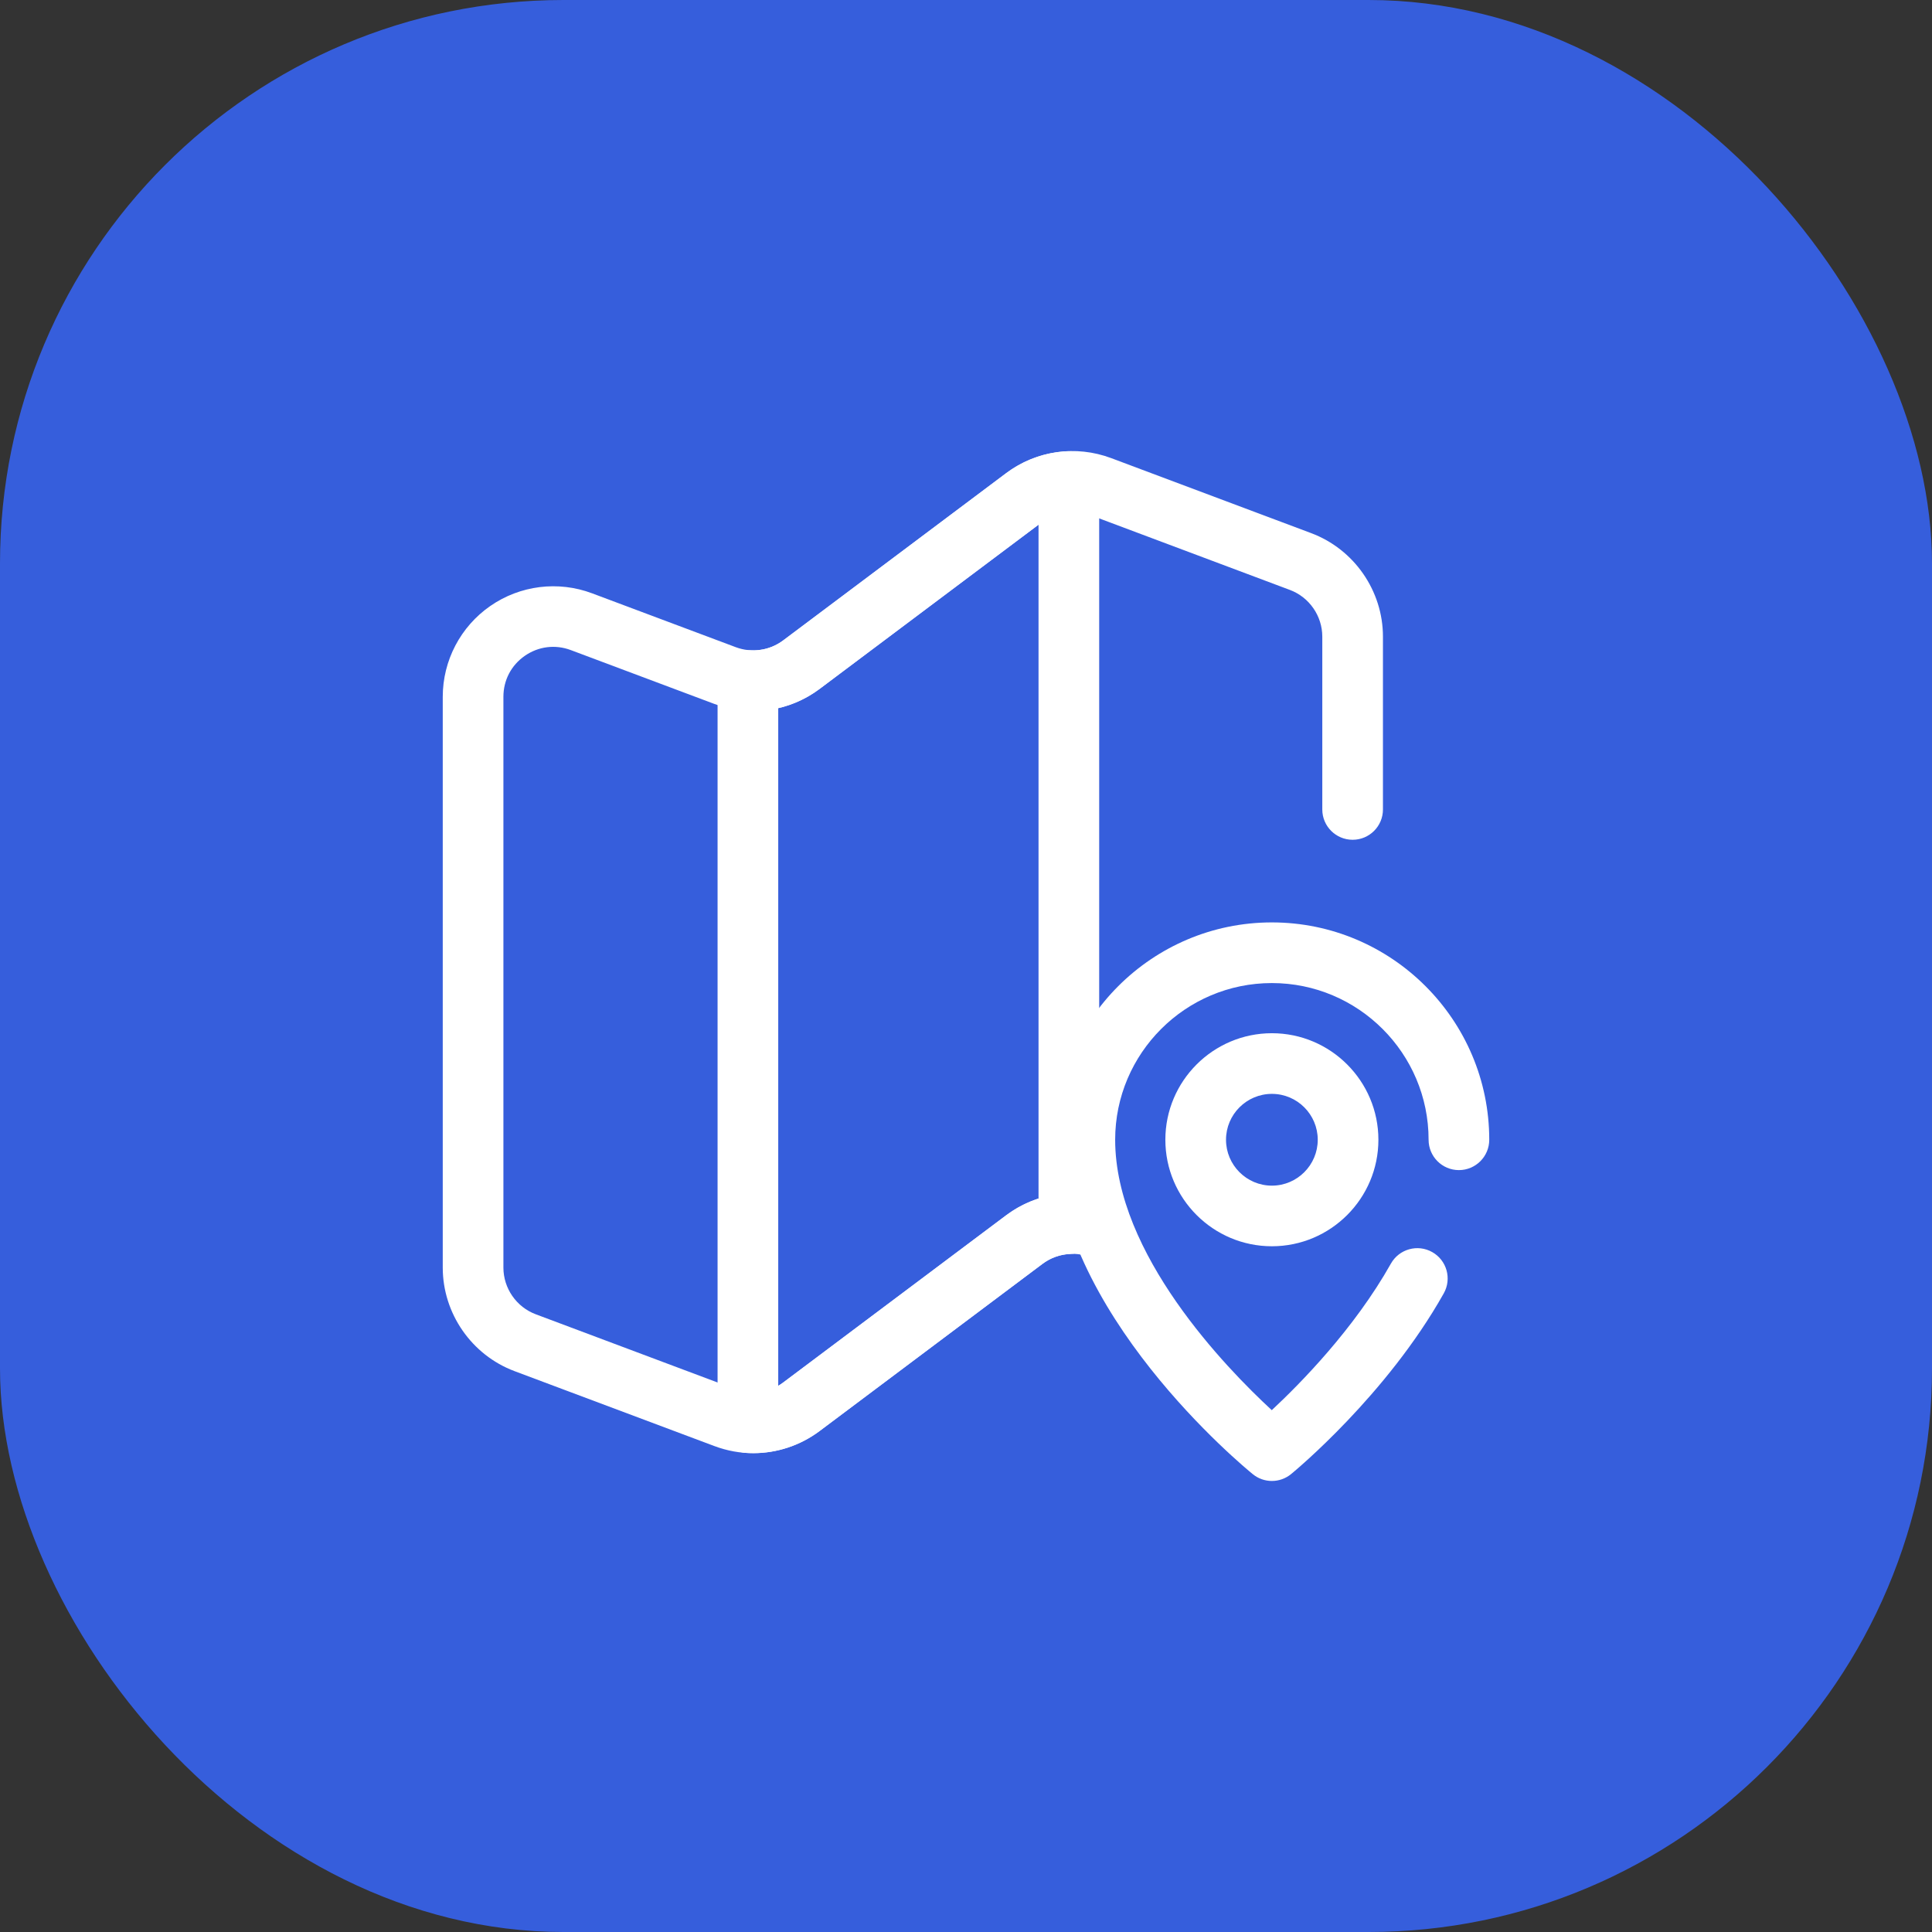
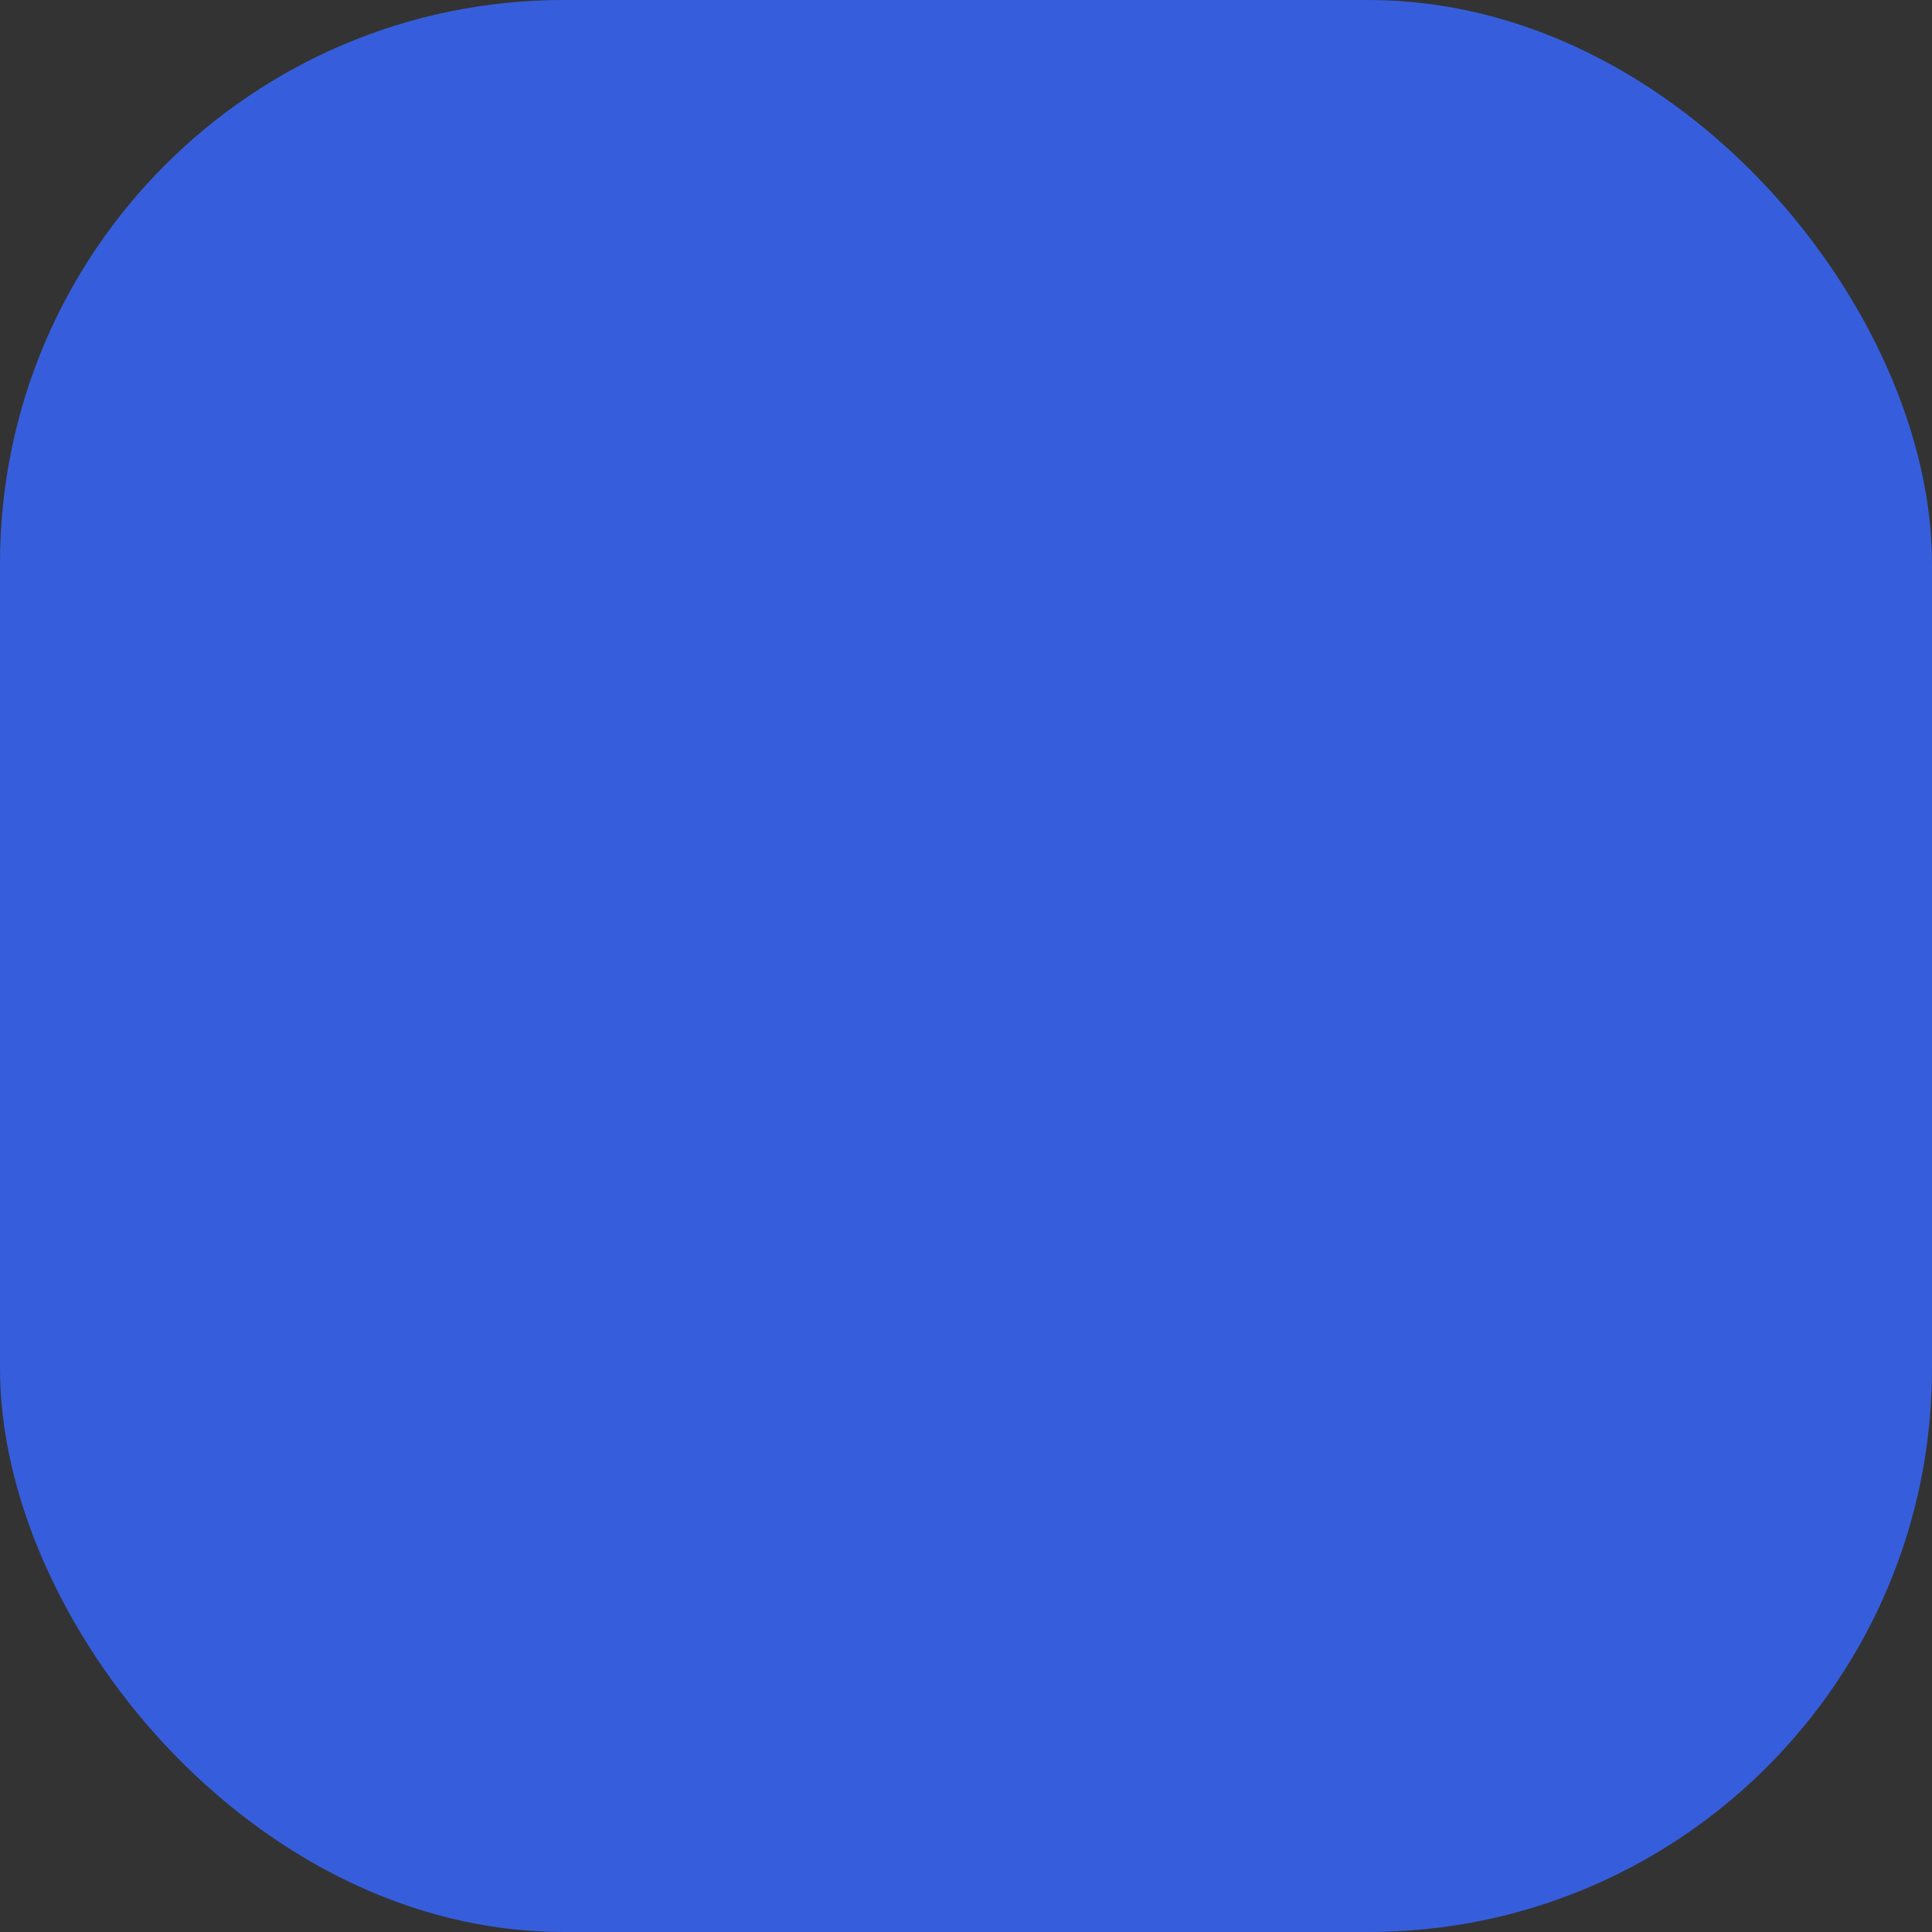
<svg xmlns="http://www.w3.org/2000/svg" width="48" height="48" viewBox="0 0 48 48" fill="none">
  <rect x="0" y="0" width="48" height="48" fill="#333333" stroke="none" />
  <rect width="48" height="48" rx="14" fill="#365EDC" />
  <g clip-path="url(#clip0_333_6851)">
    <path d="M31.599 36.794C31.431 36.794 31.263 36.738 31.125 36.625C30.924 36.462 26.199 32.579 26.199 28.317C26.199 25.34 28.622 22.917 31.599 22.917C34.577 22.917 37 25.34 37 28.317C37 28.733 36.662 29.071 36.246 29.071C35.83 29.071 35.493 28.733 35.493 28.317C35.493 26.17 33.746 24.424 31.599 24.424C29.453 24.424 27.706 26.17 27.706 28.317C27.706 31.153 30.464 33.989 31.597 35.035C32.304 34.377 33.646 33.014 34.556 31.395C34.76 31.032 35.219 30.903 35.582 31.107C35.945 31.311 36.074 31.77 35.87 32.133C34.448 34.664 32.173 36.544 32.077 36.623C31.938 36.737 31.769 36.794 31.599 36.794Z" fill="white" />
    <path d="M31.6 30.963C30.14 30.963 28.953 29.776 28.953 28.317C28.953 26.858 30.14 25.67 31.6 25.67C33.059 25.67 34.246 26.858 34.246 28.317C34.246 29.776 33.059 30.963 31.6 30.963ZM31.6 27.177C30.971 27.177 30.46 27.689 30.46 28.317C30.46 28.945 30.971 29.457 31.6 29.457C32.228 29.457 32.739 28.945 32.739 28.317C32.739 27.689 32.228 27.177 31.6 27.177Z" fill="white" />
    <path d="M18.718 36.104C18.393 36.104 18.066 36.046 17.751 35.928L12.782 34.065C11.716 33.665 11 32.631 11 31.493V17.312C11 16.411 11.442 15.568 12.182 15.055C12.922 14.542 13.867 14.424 14.711 14.741L18.28 16.079C18.678 16.228 19.119 16.165 19.459 15.91L24.996 11.757C25.75 11.192 26.726 11.052 27.608 11.382L32.577 13.246C33.643 13.646 34.359 14.679 34.359 15.817V20.111C34.359 20.527 34.022 20.864 33.606 20.864C33.19 20.864 32.852 20.527 32.852 20.111V15.817C32.852 15.303 32.529 14.837 32.048 14.657L27.079 12.793C26.681 12.644 26.24 12.707 25.9 12.962L20.363 17.116C19.609 17.681 18.633 17.821 17.751 17.49L14.181 16.151C13.796 16.007 13.379 16.058 13.04 16.293C12.701 16.528 12.507 16.899 12.507 17.312V31.493C12.507 32.007 12.83 32.473 13.311 32.653L18.28 34.517C18.678 34.666 19.119 34.603 19.459 34.348L24.996 30.195C25.75 29.629 26.726 29.489 27.608 29.82C27.998 29.966 28.195 30.401 28.049 30.79C27.903 31.18 27.469 31.377 27.079 31.231C26.681 31.082 26.24 31.145 25.9 31.4L20.363 35.553C19.879 35.916 19.302 36.104 18.718 36.104Z" fill="white" />
    <path d="M18.715 36.102C18.654 36.102 18.592 36.1 18.531 36.096C18.136 36.07 17.828 35.741 17.828 35.344V16.907C17.828 16.698 17.915 16.499 18.067 16.356C18.219 16.214 18.424 16.141 18.632 16.155C18.93 16.175 19.221 16.089 19.458 15.911L24.996 11.757C25.439 11.425 25.967 11.236 26.523 11.212C26.729 11.203 26.928 11.278 27.077 11.42C27.225 11.562 27.309 11.759 27.309 11.964V30.402C27.309 30.805 26.992 31.137 26.589 31.155C26.338 31.166 26.099 31.251 25.9 31.401L20.362 35.554C19.891 35.907 19.306 36.102 18.715 36.102ZM19.335 17.593V34.43C19.378 34.405 19.419 34.378 19.458 34.348L24.996 30.195C25.242 30.011 25.514 29.87 25.802 29.778V13.036L20.362 17.116C20.058 17.345 19.706 17.507 19.335 17.593Z" fill="white" />
  </g>
  <defs>
    <clipPath id="clip0_333_6851">
-       <rect width="26" height="26" fill="white" transform="translate(11 11)" />
-     </clipPath>
+       </clipPath>
  </defs>
</svg>